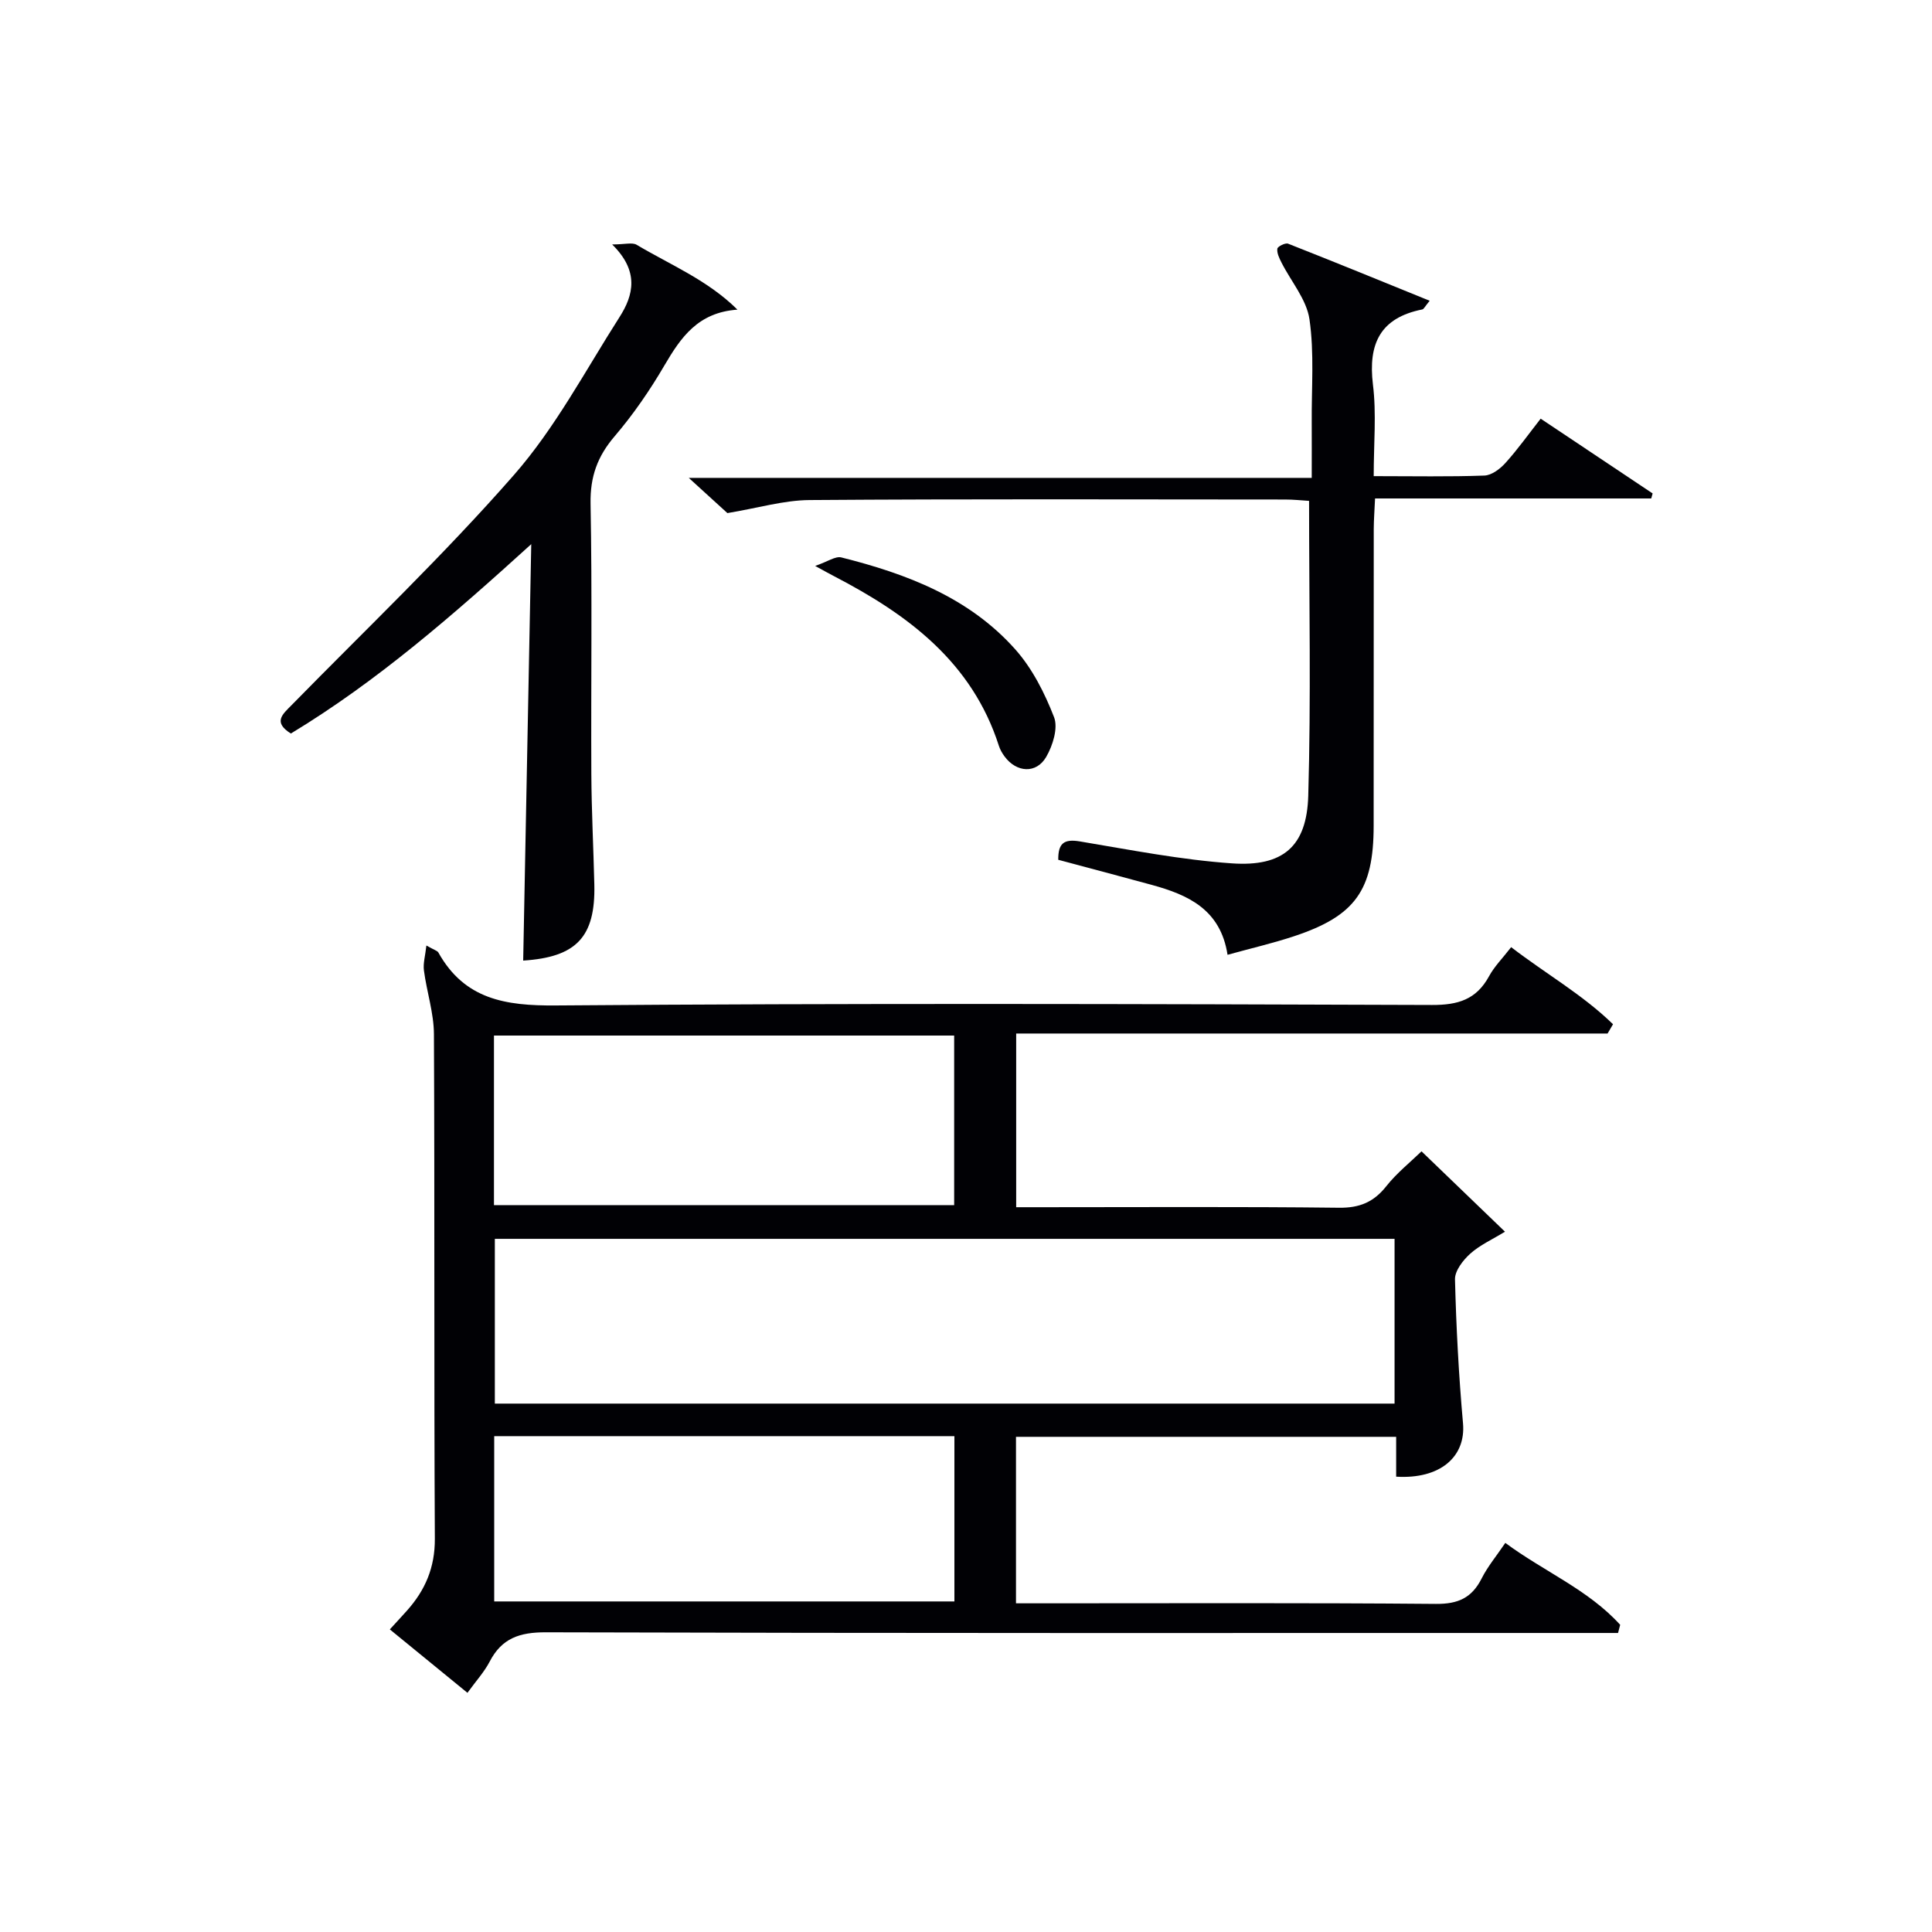
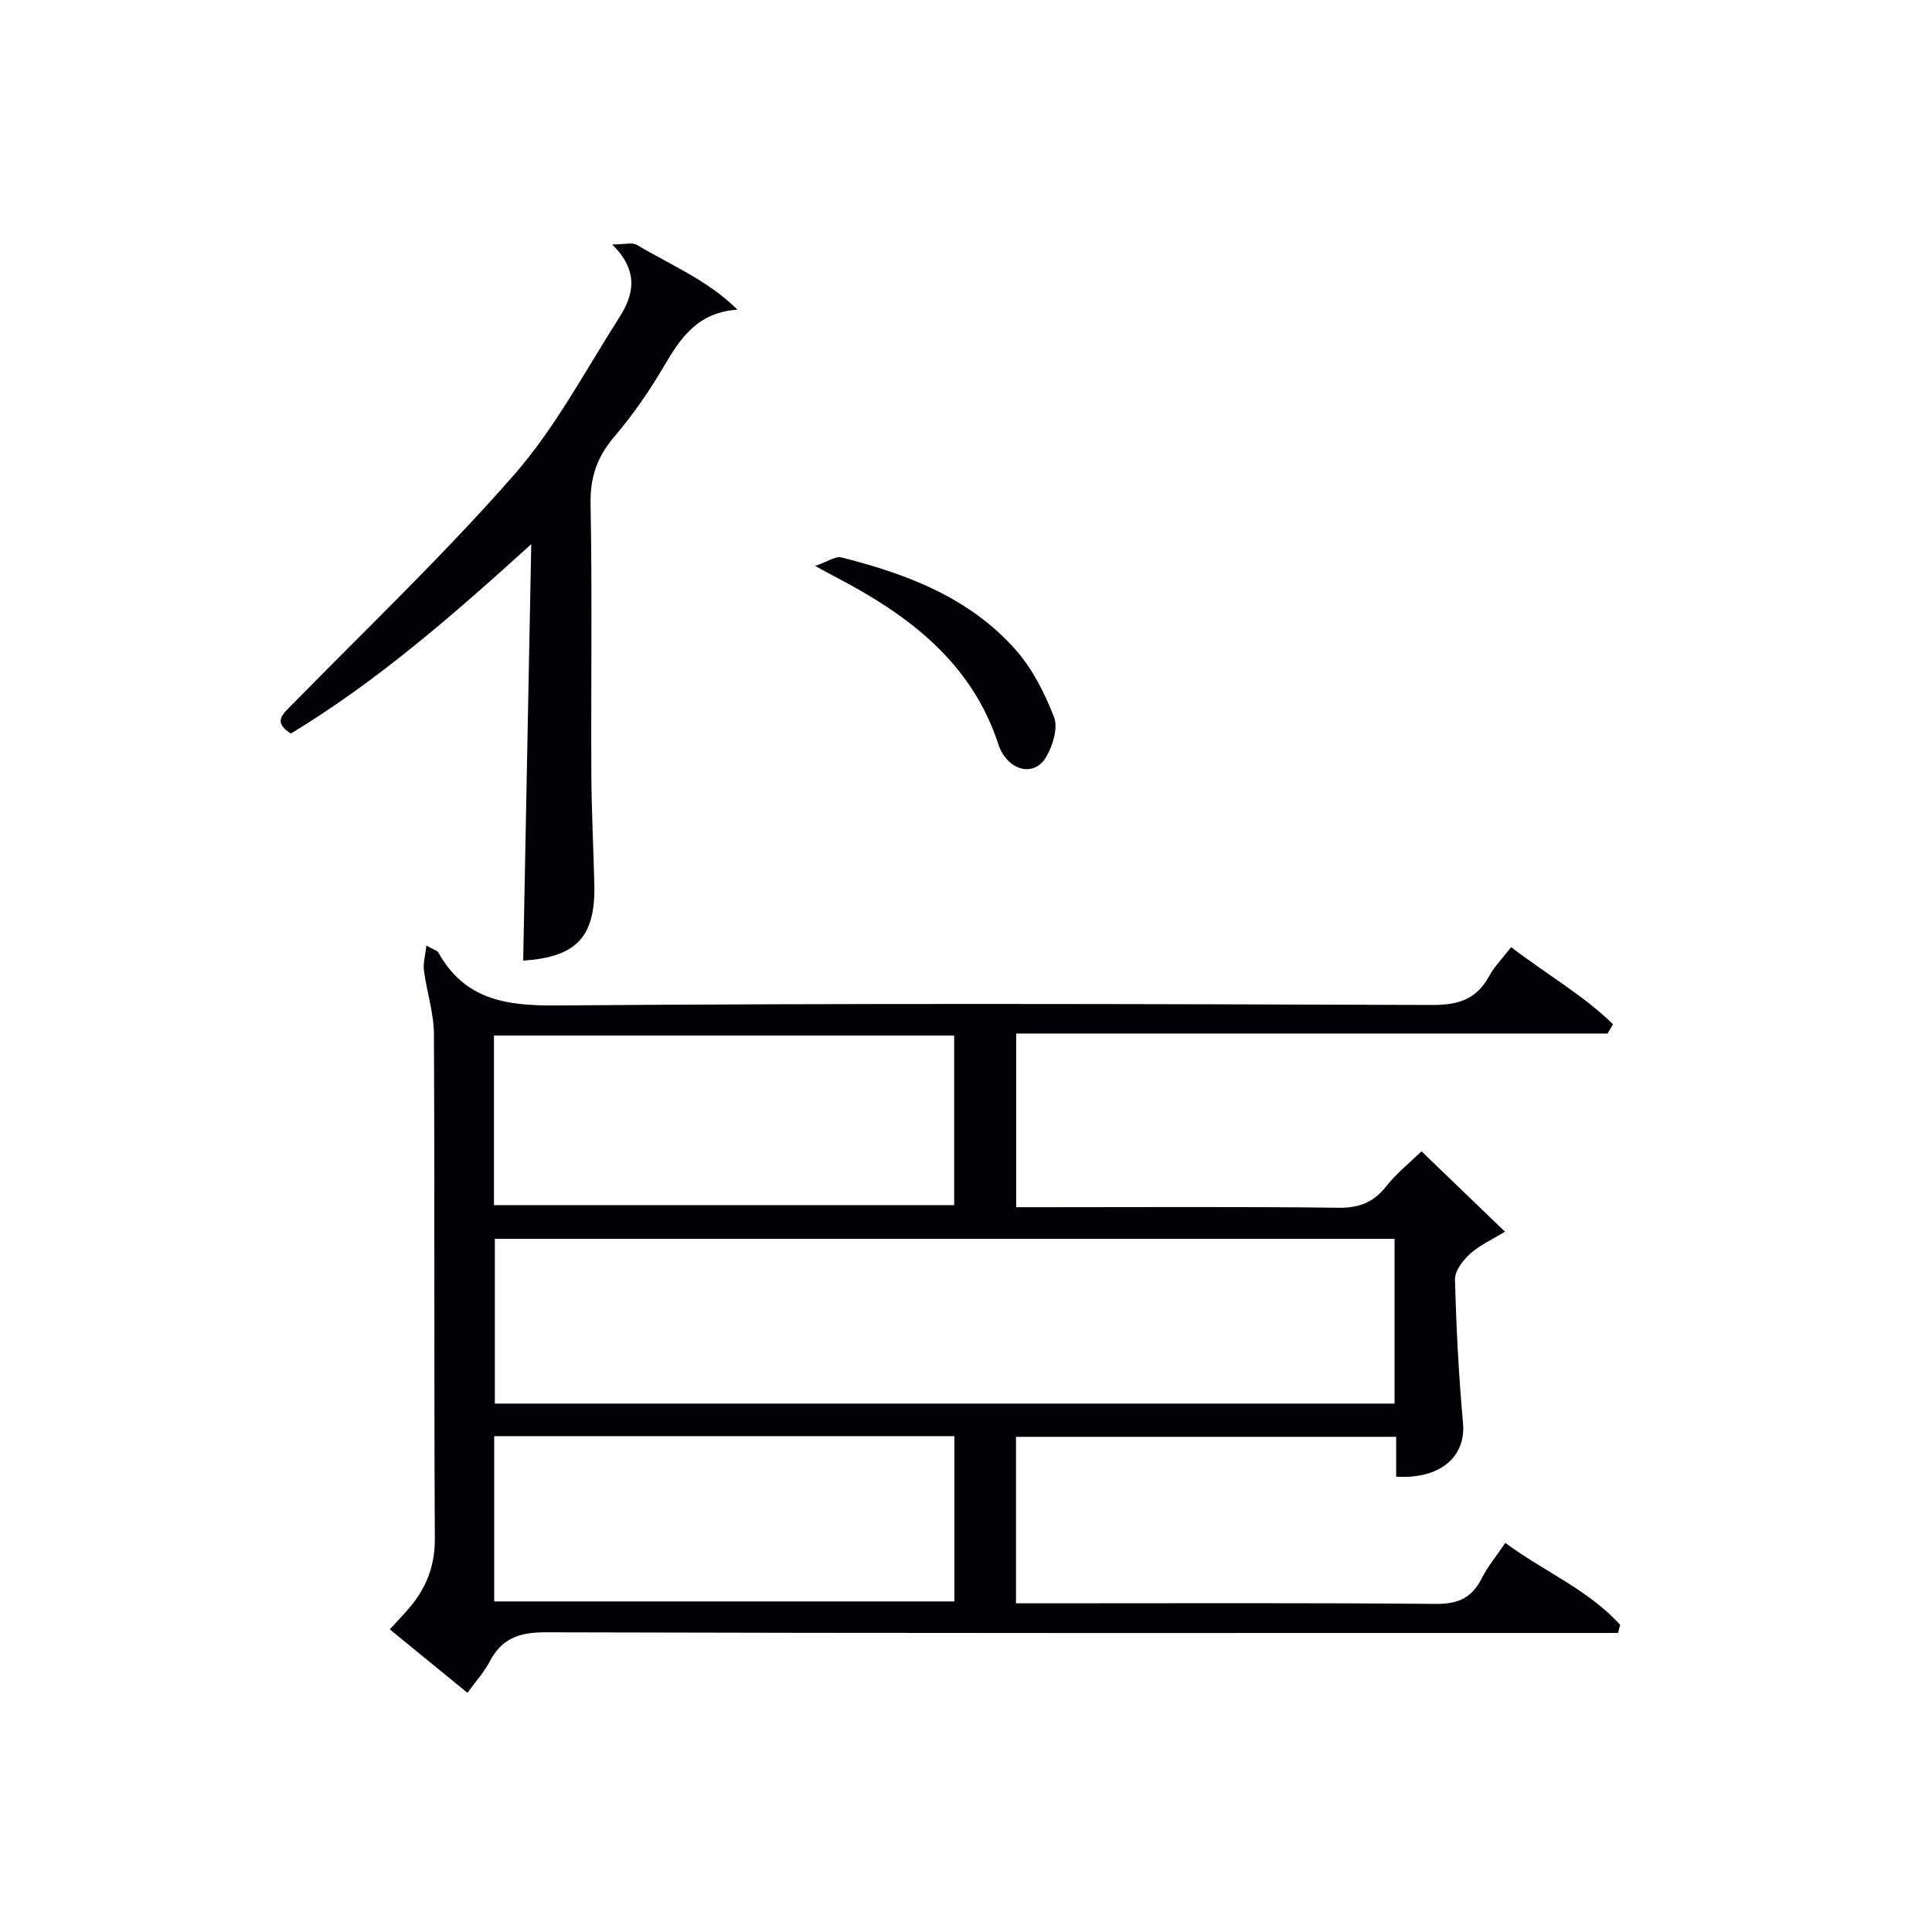
<svg xmlns="http://www.w3.org/2000/svg" enable-background="new 0 0 400 400" viewBox="0 0 400 400">
  <g fill="#010105">
    <path d="m96.78 350.48c-5.65-4.61-10.76-8.8-16.07-13.13 1.33-1.46 2.45-2.66 3.54-3.88 3.79-4.24 5.81-8.93 5.78-14.89-.19-34.82-.02-69.65-.19-104.47-.02-4.39-1.49-8.77-2.07-13.18-.2-1.48.28-3.04.51-5.17 1.65.94 2.27 1.08 2.48 1.45 5.41 9.68 13.83 11.04 24.28 10.96 60.48-.48 120.96-.31 181.44-.1 5.39.02 9.19-1.13 11.81-5.95 1.09-2.01 2.78-3.7 4.58-6.02 7.1 5.46 14.82 9.84 21.09 15.96-.38.64-.76 1.28-1.13 1.92-40.71 0-81.42 0-122.44 0v35.96h5.35c20.49 0 40.99-.13 61.48.11 4.27.05 7.19-1.16 9.8-4.46 2.15-2.72 4.93-4.93 7.29-7.22 5.54 5.34 11.12 10.71 17.28 16.64-2.64 1.62-5.2 2.76-7.19 4.55-1.49 1.34-3.2 3.54-3.16 5.31.25 9.95.78 19.91 1.66 29.82.61 6.94-4.76 11.6-13.84 11.04 0-2.59 0-5.22 0-8.25-26.37 0-52.4 0-78.71 0v34.47h5.48c27.16 0 54.32-.12 81.47.12 4.59.04 7.43-1.25 9.46-5.27 1.25-2.48 3.09-4.68 4.9-7.36 8 5.93 17.18 9.68 23.78 16.96-.15.56-.29 1.12-.44 1.69-1.85 0-3.69 0-5.54 0-72.14 0-144.29.07-216.43-.14-5.44-.02-9.15 1.22-11.66 6.09-1.13 2.15-2.84 4.02-4.59 6.44zm191.95-93.99c-62.41 0-124.42 0-186.28 0v34.11h186.28c0-11.46 0-22.58 0-34.11zm-186.46-6.98h95.28c0-12 0-23.57 0-35.11-31.95 0-63.52 0-95.28 0zm.05 82.05h95.28c0-11.61 0-22.85 0-34.22-31.9 0-63.46 0-95.28 0z" />
-     <path d="m284.41 98.58c8.28 0 15.6.15 22.91-.12 1.5-.05 3.25-1.37 4.35-2.59 2.54-2.81 4.75-5.92 7.31-9.19 7.9 5.27 15.54 10.38 23.18 15.48-.1.35-.2.69-.29 1.04-18.86 0-37.72 0-57.18 0-.11 2.47-.26 4.39-.27 6.31-.02 20.5 0 40.99-.02 61.49-.01 13.29-3.81 18.63-16.43 22.82-4.36 1.45-8.86 2.49-13.82 3.86-1.45-9.39-8.16-12.41-15.68-14.47-6.38-1.75-12.77-3.43-19.37-5.2-.03-3.38 1.13-4.37 4.5-3.8 10.46 1.75 20.93 3.81 31.47 4.54 10.57.73 15.48-3.49 15.79-13.98.58-20.12.17-40.26.17-61.07-1.46-.09-3.2-.28-4.95-.28-32.83-.02-65.66-.13-98.48.11-5.33.04-10.65 1.65-17 2.7-1.67-1.53-4.35-3.97-8-7.29h128.98c0-4.24.02-7.82 0-11.4-.06-7.16.55-14.42-.47-21.44-.6-4.11-3.82-7.83-5.8-11.76-.45-.89-.97-1.95-.85-2.85.06-.46 1.66-1.26 2.22-1.04 9.66 3.8 19.26 7.73 29.32 11.82-.96 1.15-1.2 1.73-1.54 1.8-8.69 1.73-11.23 7.09-10.21 15.54.75 6.02.16 12.21.16 18.97z" />
    <path d="m126.74 50.61c2.65 0 4.16-.47 5.07.07 7.01 4.17 14.72 7.32 20.87 13.43-8.18.57-11.71 5.74-15.12 11.55-3.01 5.15-6.44 10.14-10.31 14.67-3.56 4.16-5.08 8.37-4.98 13.93.35 18.65.07 37.3.16 55.96.04 7.64.44 15.29.62 22.93.25 10.85-3.72 15.02-14.73 15.73.56-28.73 1.12-57.47 1.67-86.22-16.14 14.64-31.85 28.37-49.77 39.21-3.74-2.36-1.74-3.96.13-5.86 15.47-15.79 31.53-31.08 46.07-47.69 8.55-9.76 14.77-21.59 21.82-32.63 2.94-4.58 4.15-9.53-1.5-15.08z" />
-     <path d="m168.77 117.17c2.6-.89 4.2-2.07 5.42-1.76 13.54 3.39 26.46 8.31 35.99 19.01 3.54 3.97 6.11 9.06 8.05 14.06.87 2.24-.26 5.88-1.62 8.22-2.06 3.56-6.17 3.26-8.63-.09-.49-.66-.92-1.41-1.17-2.19-5.56-17.34-18.83-27.18-34.08-35.1-.86-.44-1.71-.92-3.96-2.15z" />
+     <path d="m168.77 117.17c2.6-.89 4.2-2.07 5.42-1.76 13.54 3.39 26.46 8.31 35.99 19.01 3.54 3.97 6.11 9.06 8.05 14.06.87 2.24-.26 5.88-1.62 8.22-2.06 3.56-6.17 3.26-8.63-.09-.49-.66-.92-1.41-1.17-2.19-5.56-17.34-18.83-27.18-34.08-35.1-.86-.44-1.71-.92-3.96-2.15" />
  </g>
</svg>